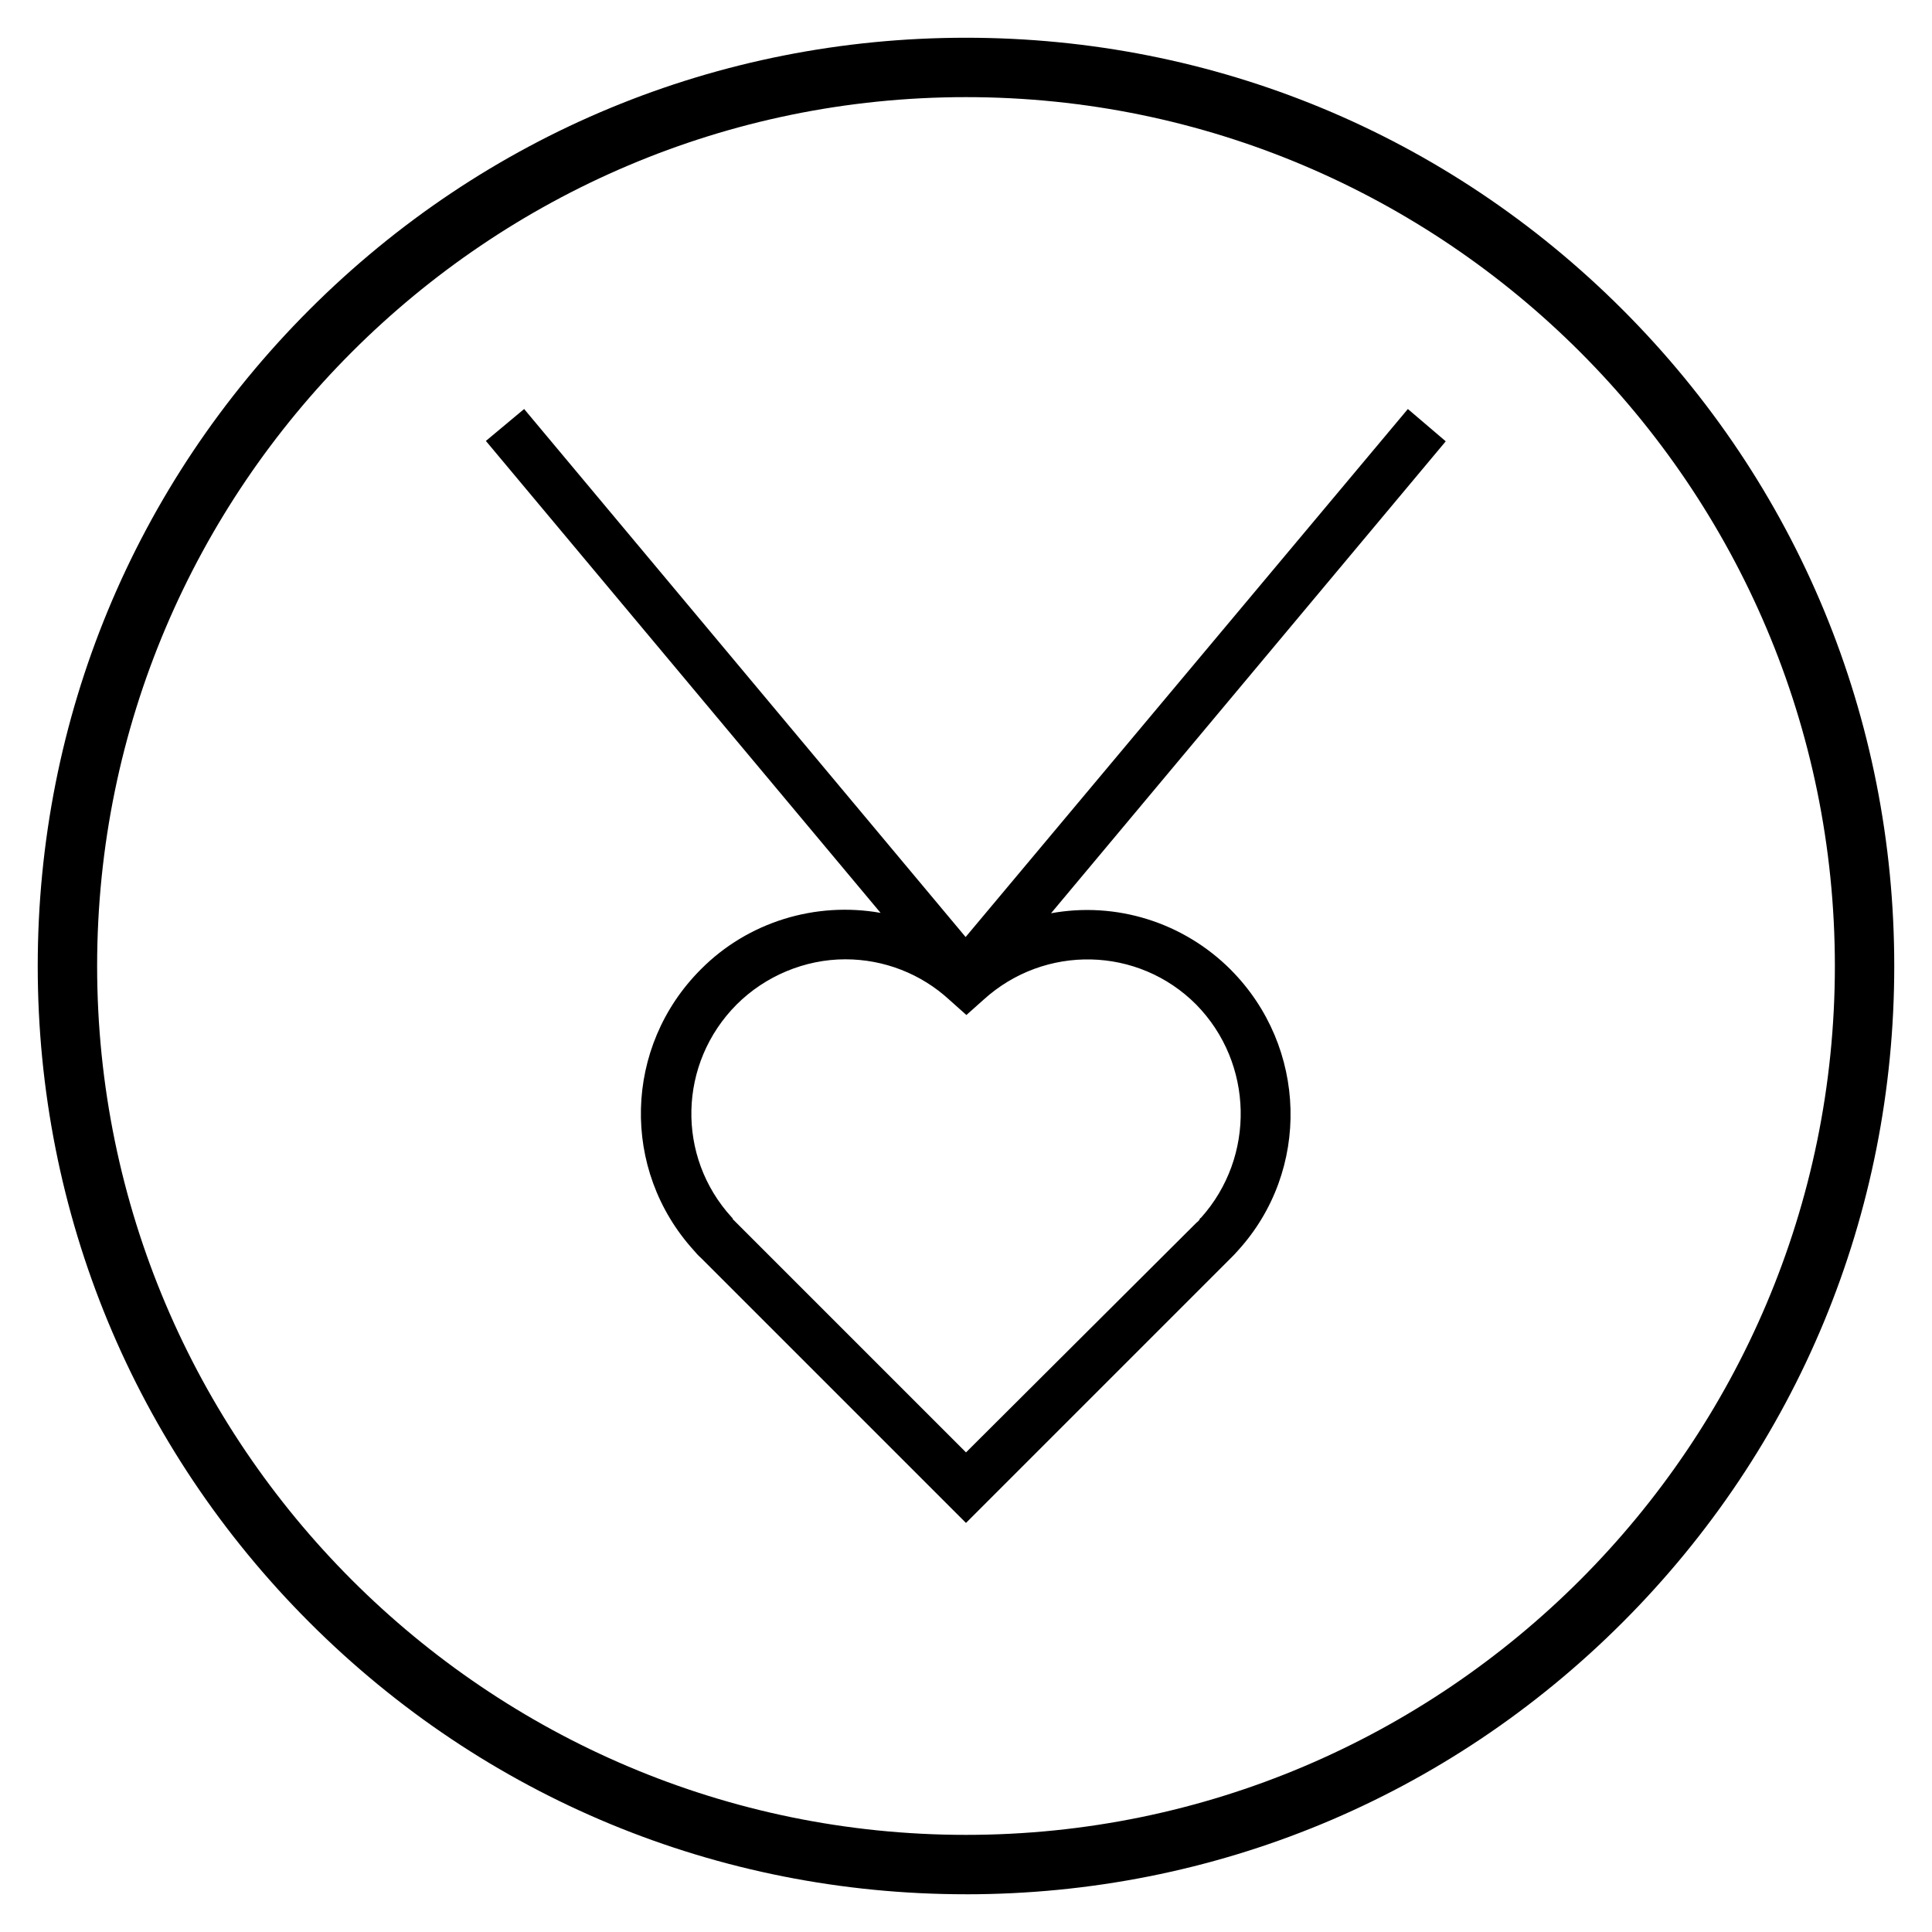
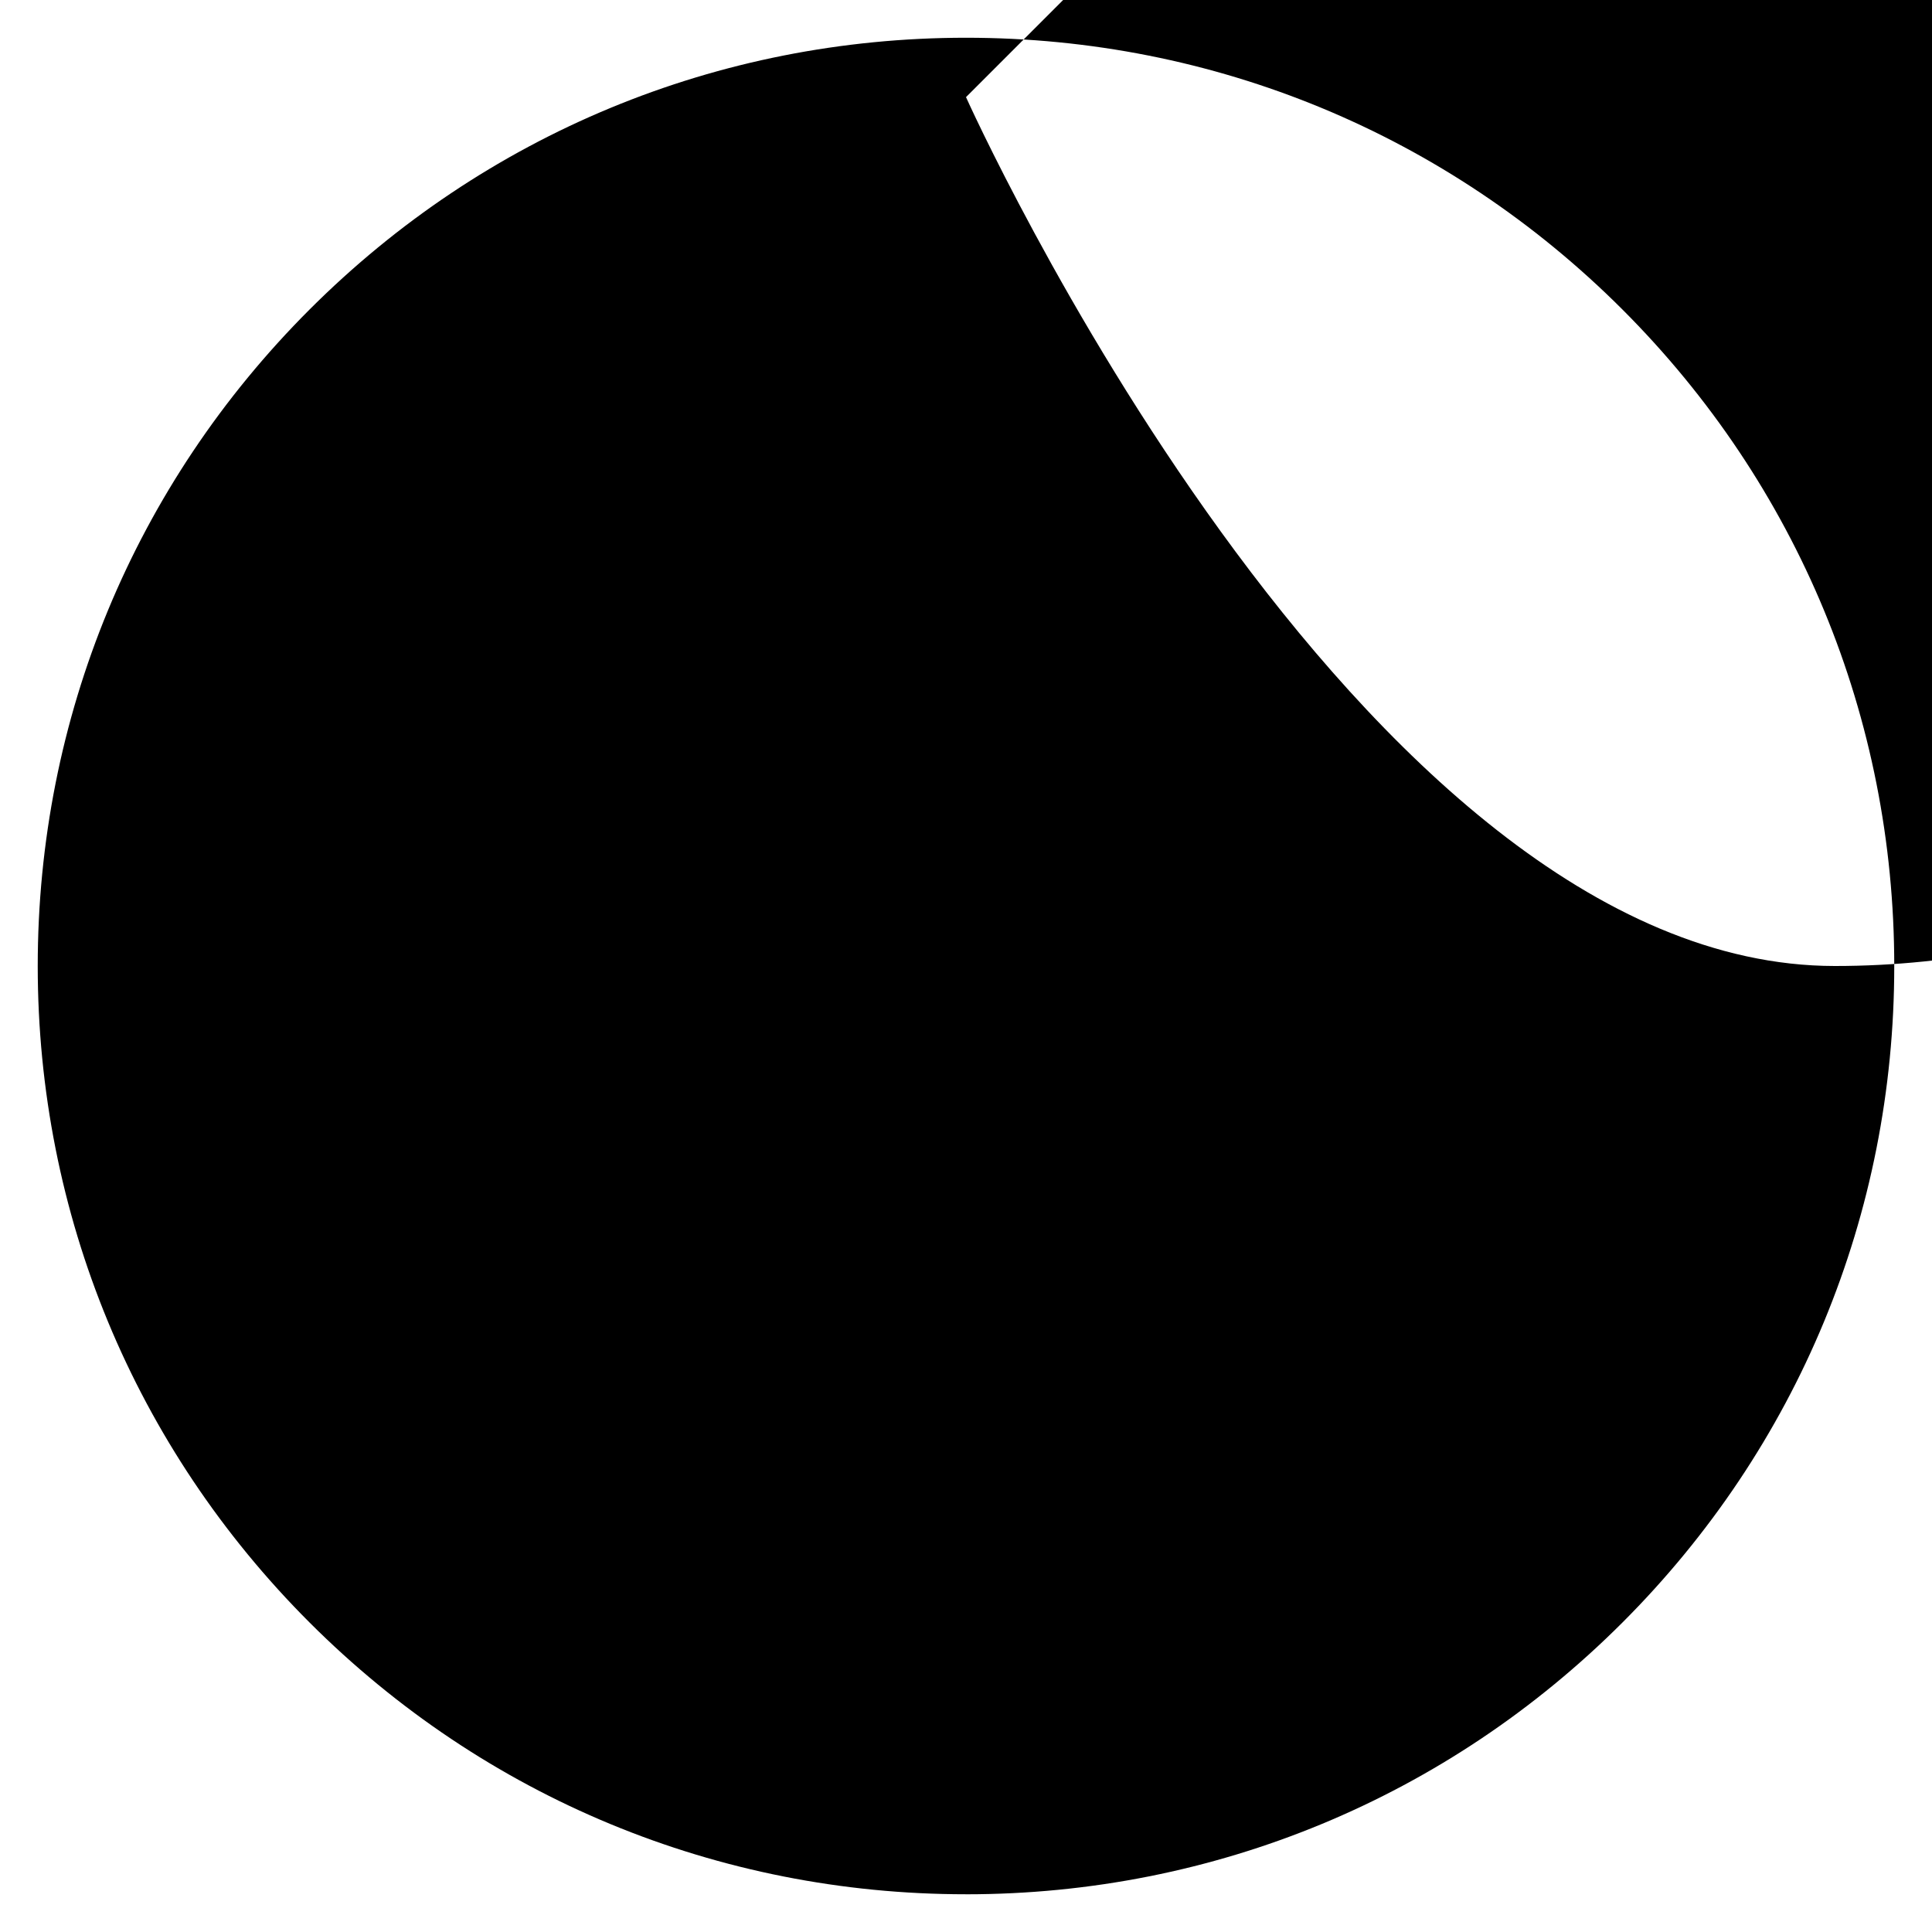
<svg xmlns="http://www.w3.org/2000/svg" fill="#000000" width="800px" height="800px" version="1.1" viewBox="144 144 512 512">
  <g>
-     <path d="m470.16 400.98c-12.594-12.594-30.406-18.105-47.625-14.957l104.6-125.07-10.035-8.562-117.2 139.93-117-139.93-10.137 8.461 104.6 125.07c-17.219-3.051-35.129 2.363-47.625 14.957-20.469 20.469-21.254 53.137-1.871 74.488 0.492 0.59 1.18 1.379 1.969 2.066l70.16 70.16 70.258-70.258c0.59-0.59 1.18-1.18 1.77-1.871 19.387-21.25 18.5-54.02-1.871-74.484zm-7.871 65.73-0.293 0.195-0.098 0.297c-0.195 0.297-0.492 0.59-0.887 0.887l-61.008 60.809-61.203-61.203c-0.098-0.098-0.395-0.395-0.59-0.59l-0.098-0.297-0.195-0.195c-14.762-16.137-14.168-40.836 1.277-56.383 7.578-7.578 18.105-12.004 28.832-12.004 10.234 0 20.074 3.836 27.551 10.727l4.527 4.035 4.527-4.035c16.234-14.762 41.031-14.168 56.383 1.277 15.246 15.547 15.738 40.344 1.273 56.48z" />
-     <path d="m400 646c-65.73 0-127.53-25.586-173.97-72.027-46.445-46.449-72.031-108.24-72.031-173.97 0-65.734 25.586-127.53 72.031-173.97 46.445-46.445 108.24-72.031 173.97-72.031 65.73 0 127.53 25.586 173.97 72.027 46.441 46.449 72.027 108.24 72.027 173.98 0 65.73-25.586 127.53-72.027 173.97-46.449 46.441-108.24 72.027-173.97 72.027zm0-476.26c-126.94 0-230.26 103.32-230.26 230.26s103.32 230.26 230.26 230.26 230.26-103.32 230.26-230.26c-0.004-126.94-103.32-230.26-230.26-230.26z" />
+     <path d="m400 646c-65.73 0-127.53-25.586-173.97-72.027-46.445-46.449-72.031-108.24-72.031-173.97 0-65.734 25.586-127.53 72.031-173.97 46.445-46.445 108.24-72.031 173.97-72.031 65.73 0 127.53 25.586 173.97 72.027 46.441 46.449 72.027 108.24 72.027 173.98 0 65.73-25.586 127.53-72.027 173.97-46.449 46.441-108.24 72.027-173.97 72.027zm0-476.26s103.32 230.26 230.26 230.26 230.26-103.32 230.26-230.26c-0.004-126.94-103.32-230.26-230.26-230.26z" />
  </g>
</svg>